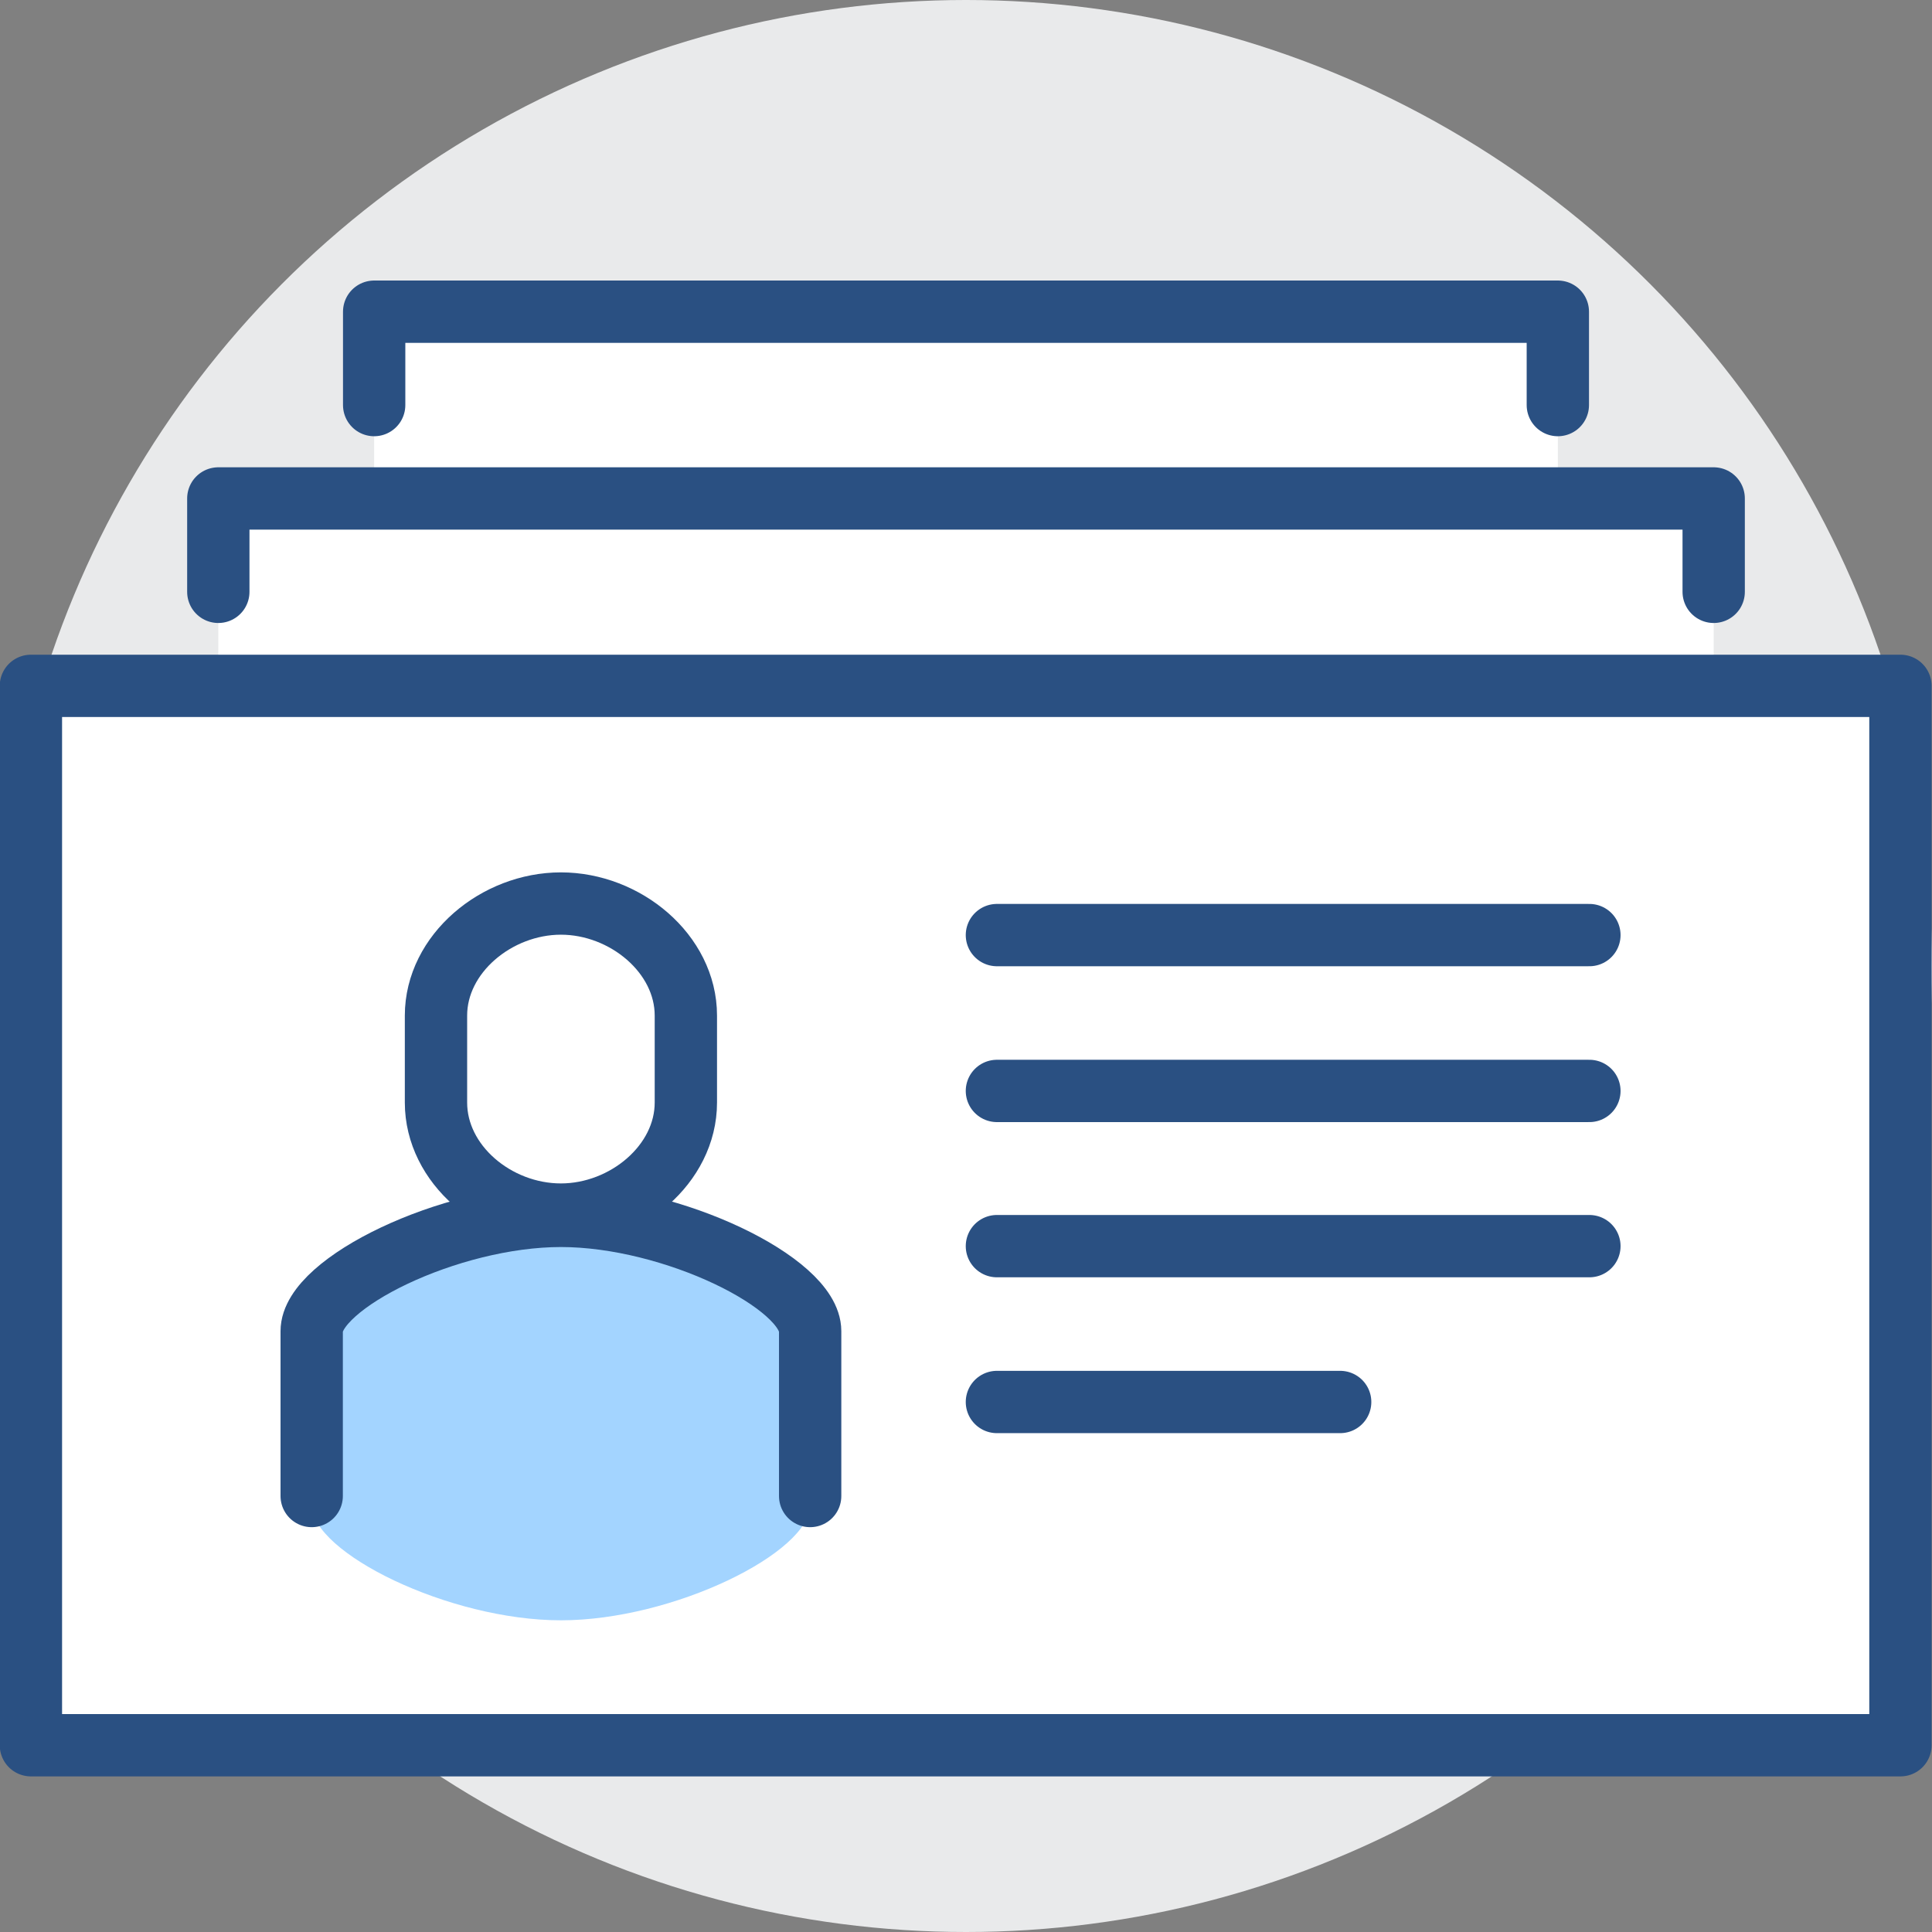
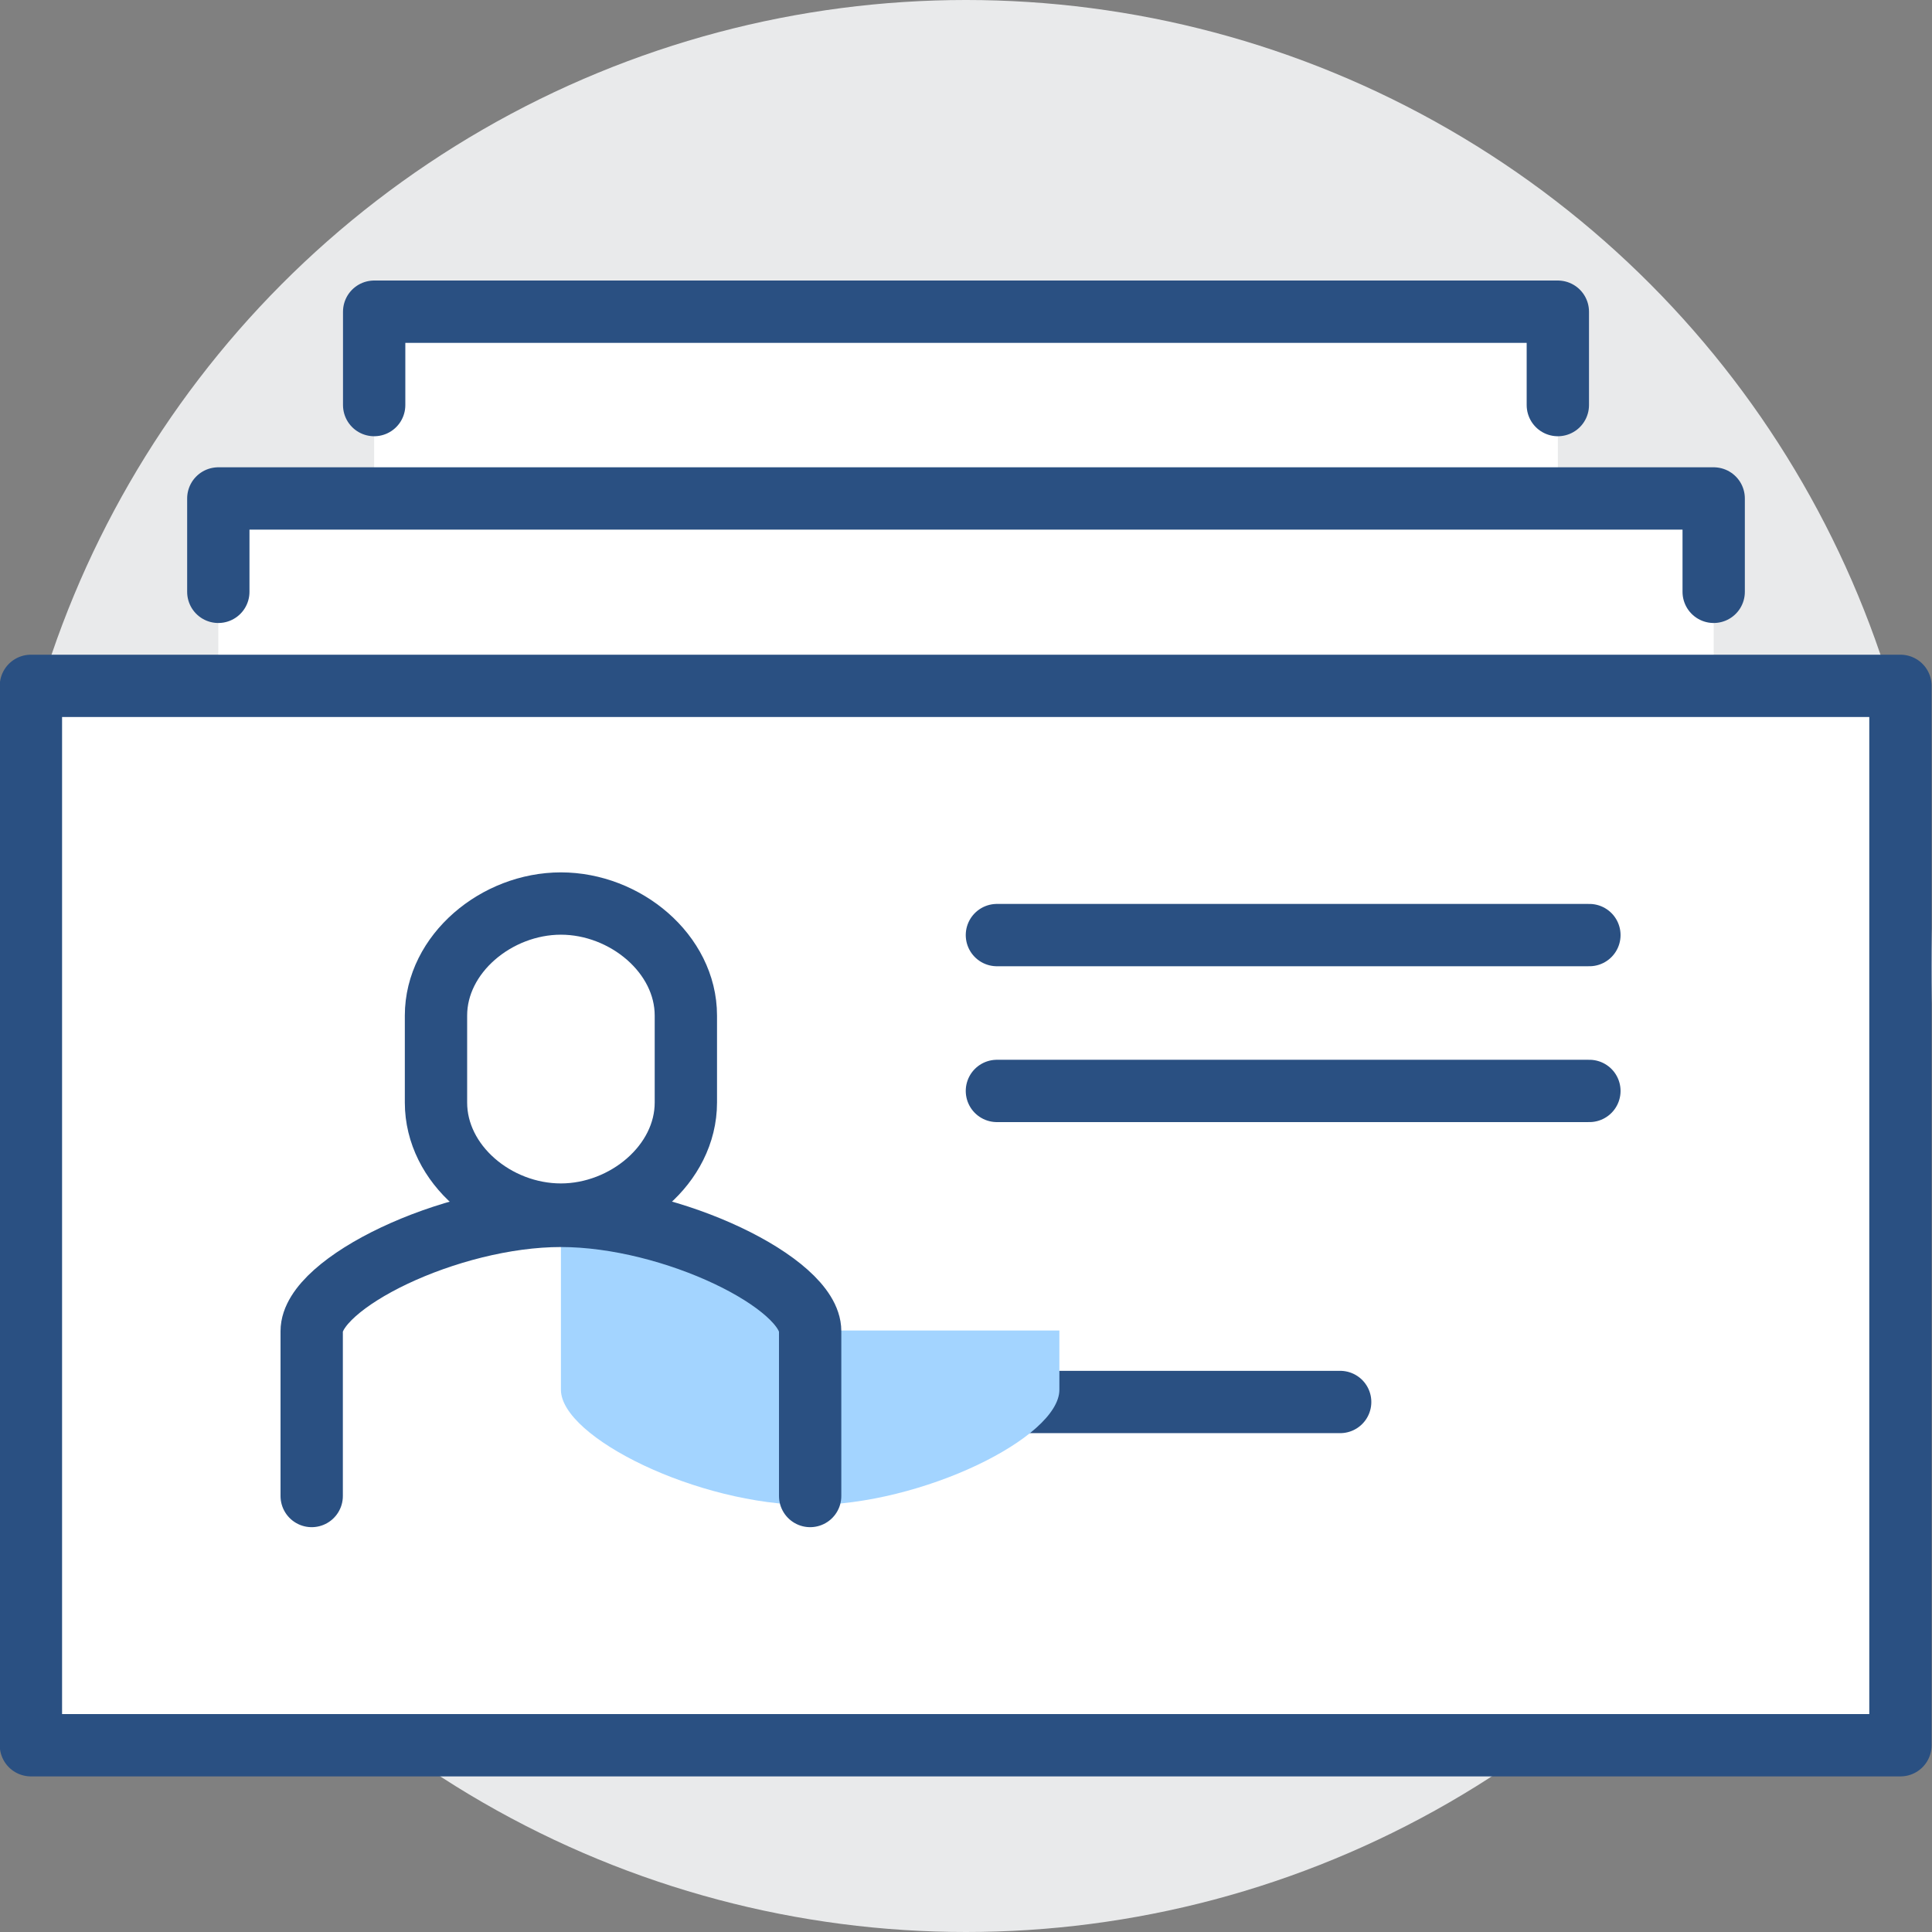
<svg xmlns="http://www.w3.org/2000/svg" version="1.1" id="Ebene_1" x="0px" y="0px" viewBox="0 0 300 300" style="enable-background:new 0 0 300 300;" xml:space="preserve">
  <rect x="0" y="0" width="300" height="300" fill="#808080" stroke="none" />
  <style type="text/css"> .st0{fill:#E9EAEB;} .st1{fill:#FFFFFF;} .st2{fill:none;stroke:#2A5082;stroke-width:9.677;stroke-linecap:round;stroke-linejoin:round;stroke-miterlimit:10;} .st3{fill:#A3D4FF;} .st4{fill:none;stroke:#2A5082;stroke-width:9.677;stroke-linecap:round;stroke-miterlimit:10;} .st5{fill:#FFFFFF;stroke:#2A5082;stroke-width:9.677;stroke-miterlimit:10;} </style>
  <g>
    <circle class="st0" cx="150" cy="150" r="150" />
    <polygon class="st1" points="266.1,106.5 266.1,77.4 241.9,77.4 241.9,48.4 58.1,48.4 58.1,77.4 33.9,77.4 33.9,106.5 4.8,106.5 4.8,271 295.2,271 295.2,106.5 " />
    <rect x="4.8" y="106.5" class="st2" width="290.3" height="164.5" />
    <polyline class="st2" points="33.9,91.9 33.9,77.4 266.1,77.4 266.1,91.9 " />
    <polyline class="st2" points="58.1,62.9 58.1,48.4 241.9,48.4 241.9,62.9 " />
    <line class="st2" x1="154.8" y1="145.2" x2="246.8" y2="145.2" />
    <line class="st2" x1="154.8" y1="169.4" x2="246.8" y2="169.4" />
-     <line class="st2" x1="154.8" y1="193.5" x2="246.8" y2="193.5" />
    <line class="st2" x1="154.8" y1="217.7" x2="208.1" y2="217.7" />
    <g>
-       <path class="st3" d="M125.8,206.6c0-7.4-21.3-17.9-38.7-17.9c-17.4,0-38.7,10.5-38.7,17.9v27.1c0,7.4,21.3,17.9,38.7,17.9 c17.4,0,38.7-10.5,38.7-17.9V206.6z" />
+       <path class="st3" d="M125.8,206.6c0-7.4-21.3-17.9-38.7-17.9v27.1c0,7.4,21.3,17.9,38.7,17.9 c17.4,0,38.7-10.5,38.7-17.9V206.6z" />
      <path class="st4" d="M125.8,232.3l0-25.6c0-7.4-21.3-17.9-38.7-17.9c-17.4,0-38.7,10.5-38.7,17.9v25.6" />
      <path class="st5" d="M87.1,140.3c-10,0-19.4,7.8-19.4,17.4v13.5c0,9.6,9.3,17.4,19.4,17.4c10,0,19.4-7.8,19.4-17.4v-13.5 C106.5,148.1,97.1,140.3,87.1,140.3z" />
    </g>
  </g>
</svg>